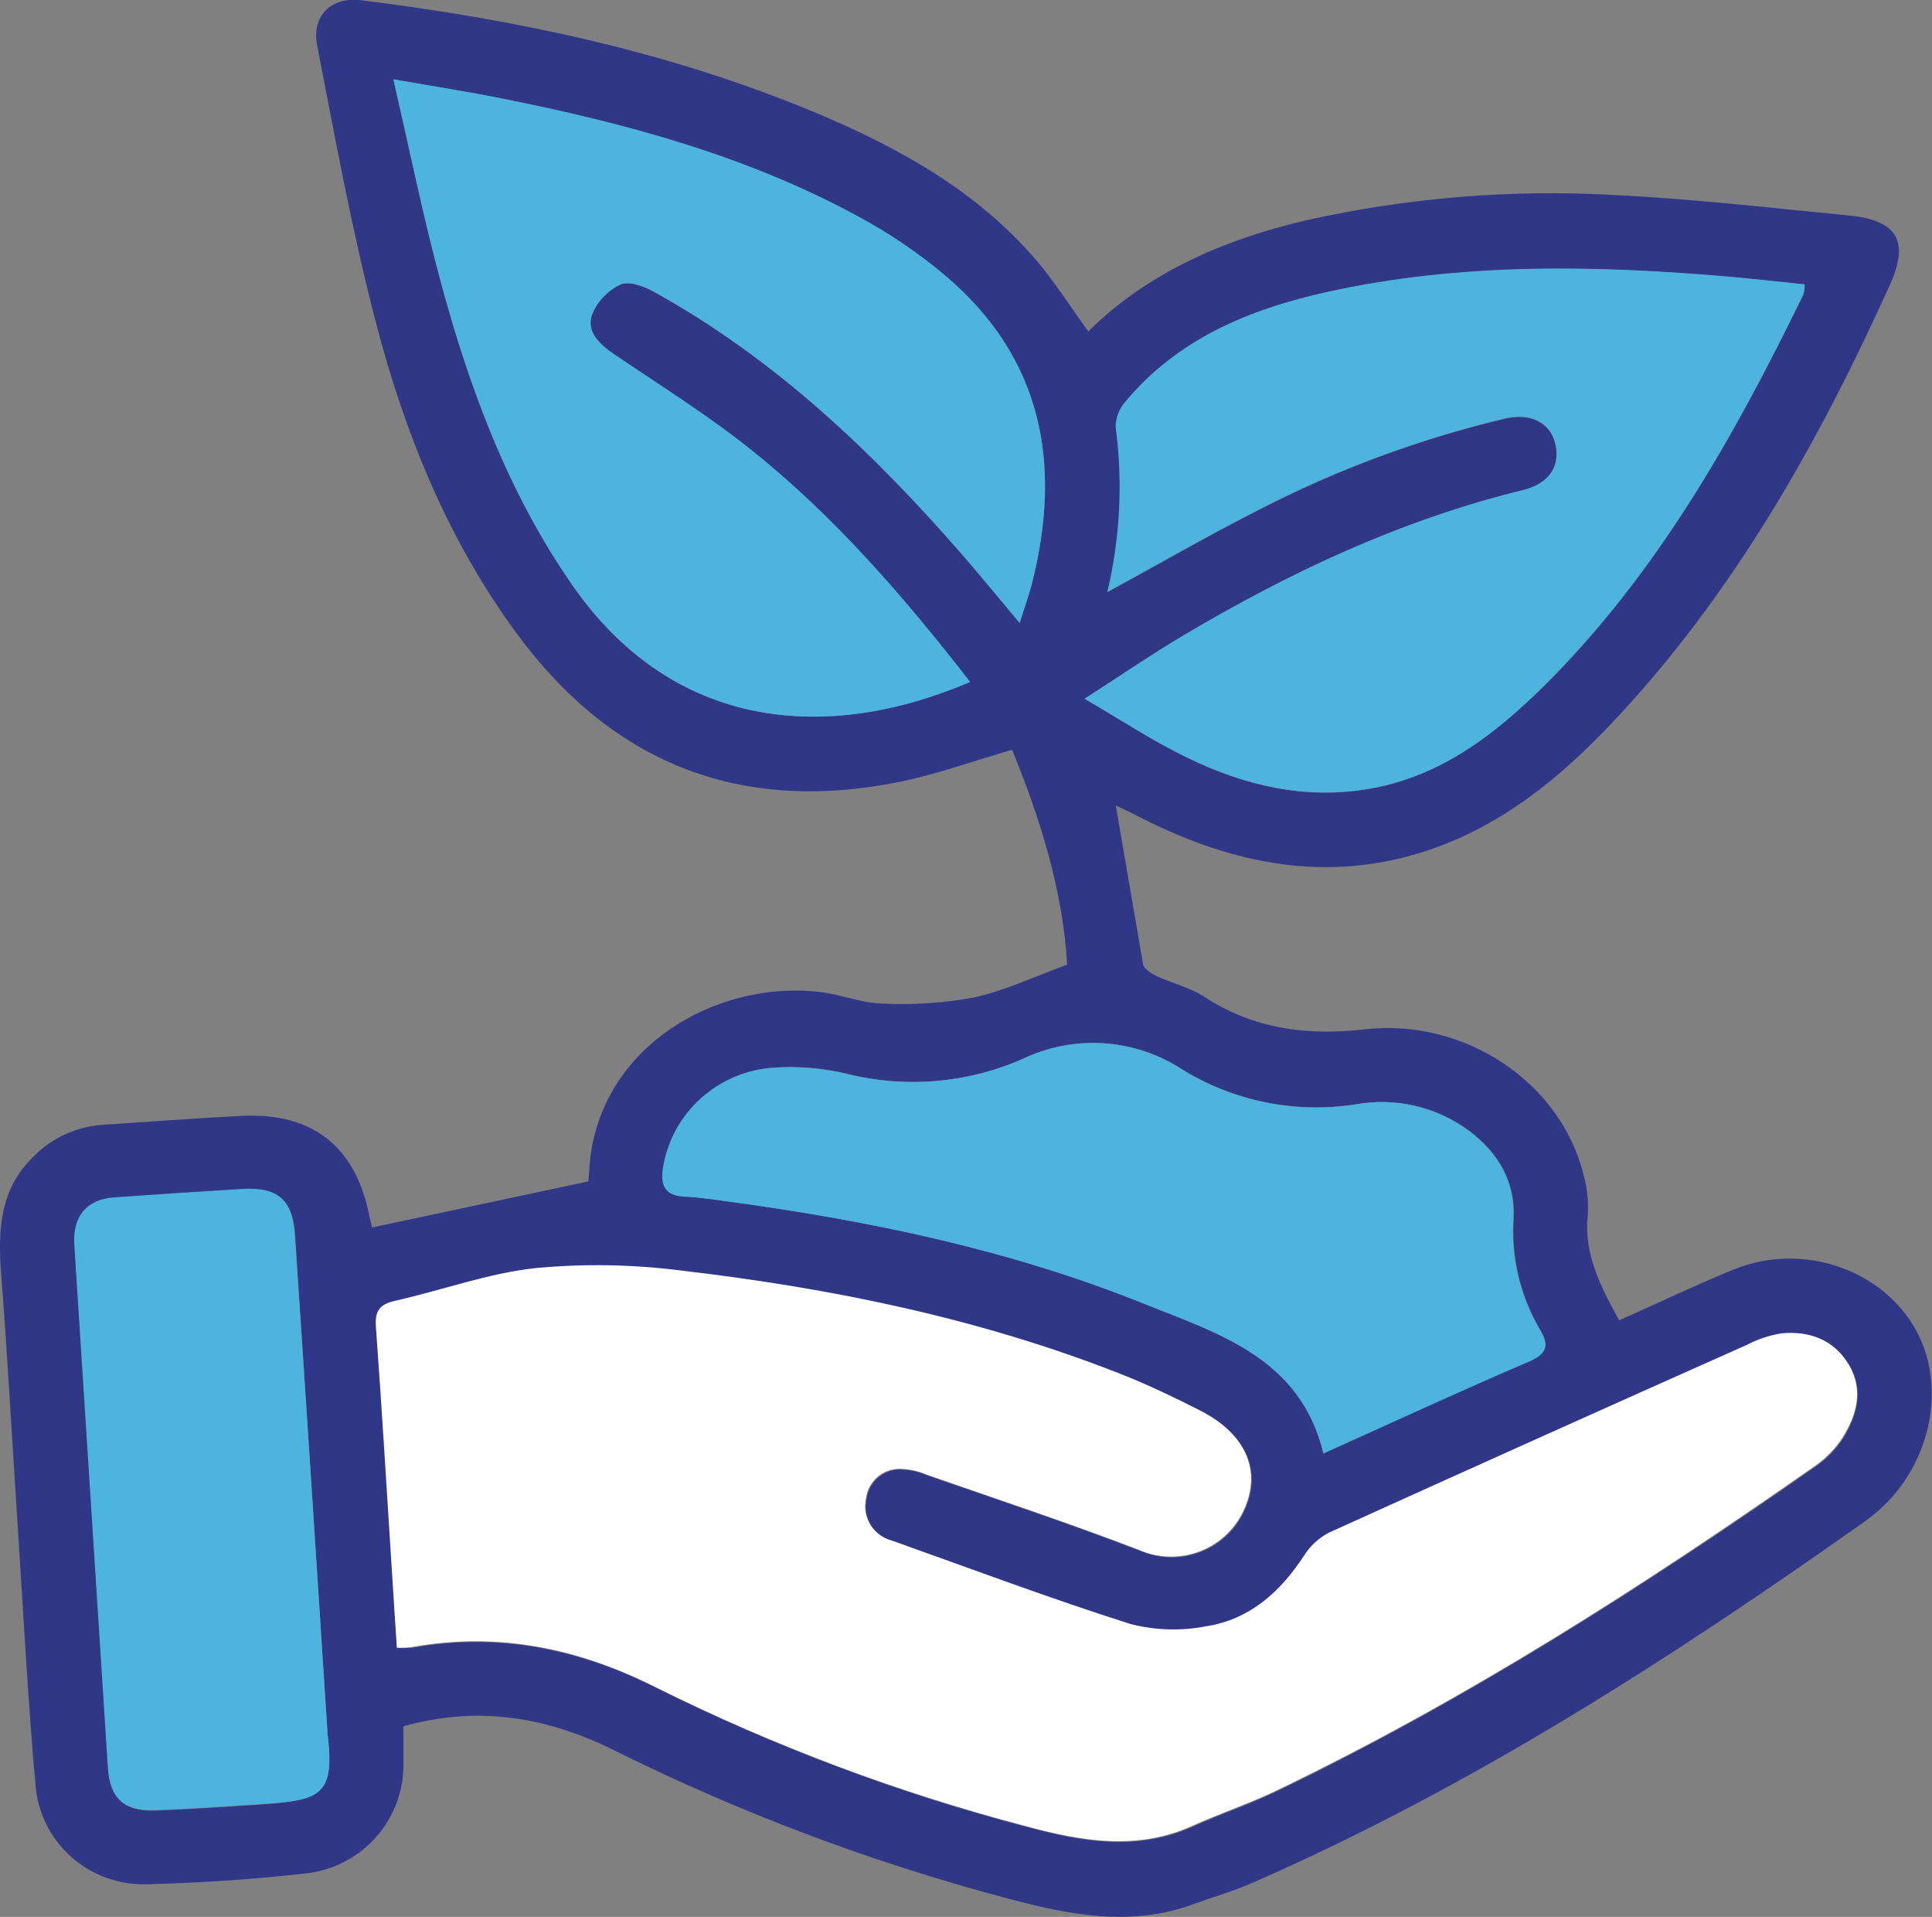
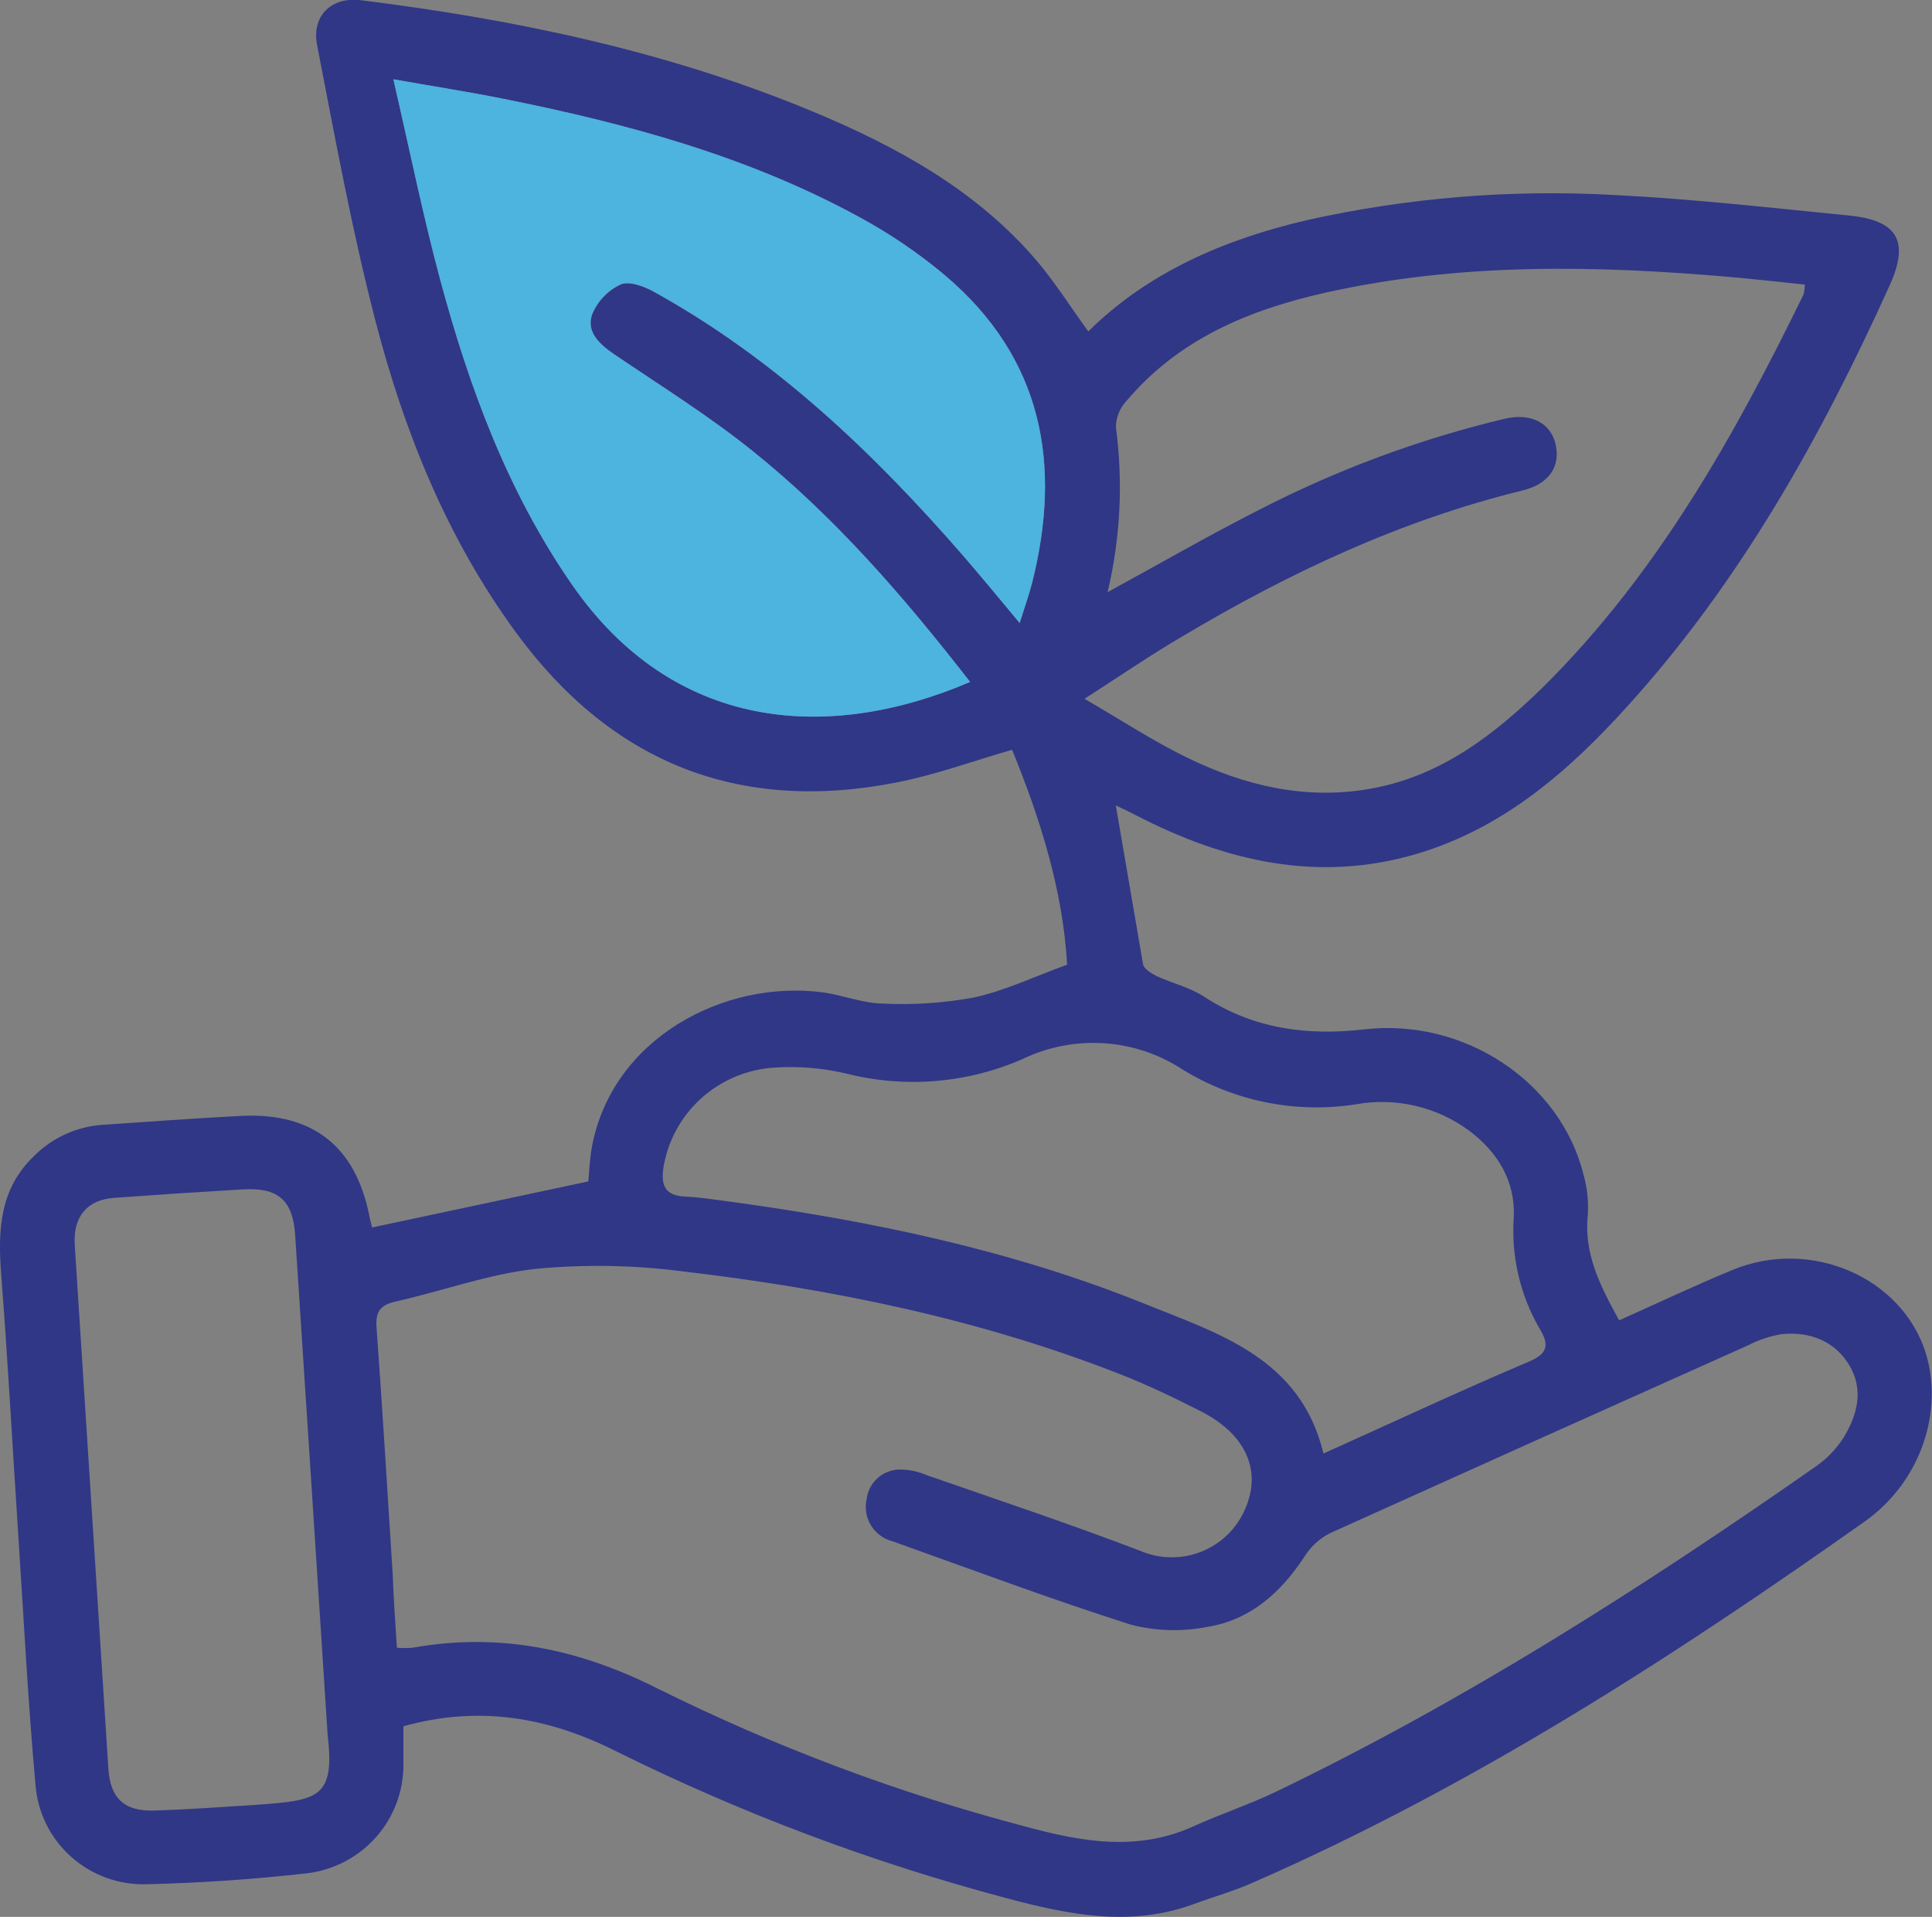
<svg xmlns="http://www.w3.org/2000/svg" width="124" height="123" viewBox="0 0 124 123" fill="none">
  <rect x="0" y="0" width="124" height="123" fill="#808080" stroke="none" />
  <g clip-path="url(#clip0_130_329)">
    <path d="M103.919 84.722C106.373 83.627 108.763 82.492 111.205 81.485C116.207 79.423 122.036 81.942 123.586 86.778C124.752 90.478 123.336 95.047 119.681 97.63C107.283 106.397 94.529 114.609 80.551 120.742C79.274 121.321 77.922 121.697 76.605 122.183C72.559 123.672 68.578 122.861 64.626 121.807C55.929 119.5 47.49 116.322 39.439 112.322C35.108 110.167 30.695 109.426 25.892 110.77C25.892 111.627 25.892 112.437 25.892 113.248C25.895 114.949 25.274 116.593 24.146 117.872C23.017 119.151 21.458 119.978 19.76 120.197C16.345 120.585 12.9 120.823 9.466 120.904C7.672 120.972 5.92 120.346 4.58 119.158C3.24 117.97 2.415 116.313 2.279 114.534C1.784 109.073 1.51 103.589 1.148 98.111C0.787 92.632 0.496 87.154 0.07 81.681C-0.14 78.896 -0.006 76.284 2.168 74.194C3.335 73.016 4.893 72.3 6.552 72.178C9.554 71.982 12.55 71.75 15.552 71.599C20.11 71.397 22.844 73.597 23.712 78.056C23.759 78.288 23.823 78.52 23.881 78.763L37.76 75.809C37.813 75.265 37.842 74.408 37.993 73.574C39.311 66.59 46.51 62.861 52.77 63.672C54.064 63.84 55.329 64.367 56.611 64.395C58.574 64.495 60.542 64.367 62.475 64.013C64.474 63.585 66.375 62.67 68.491 61.9C68.222 57.168 66.783 52.576 64.958 48.111C62.446 48.835 60.05 49.715 57.573 50.202C47.343 52.223 39.177 48.882 33.091 40.548C28.702 34.549 25.962 27.756 24.115 20.656C22.593 14.807 21.509 8.849 20.355 2.907C19.982 1.008 21.276 -0.214 23.147 0.012C33.12 1.251 42.901 3.301 52.21 7.175C57.561 9.405 62.603 12.173 66.456 16.632C67.674 18.05 68.677 19.655 69.849 21.265C73.696 17.46 78.592 15.363 83.838 14.136C90.325 12.684 96.984 12.138 103.622 12.514C108.652 12.763 113.659 13.337 118.672 13.829C121.797 14.136 122.566 15.479 121.284 18.311C116.877 28.051 111.695 37.328 104.455 45.314C100.696 49.472 96.505 53.126 90.973 54.777C84.602 56.676 78.627 55.269 72.903 52.31C72.448 52.072 71.982 51.858 71.615 51.684C72.198 55.101 72.781 58.495 73.364 61.876C73.422 62.178 73.888 62.456 74.226 62.629C75.235 63.098 76.365 63.353 77.275 63.95C80.446 66.017 83.856 66.475 87.563 66.052C94.022 65.311 100.171 69.451 101.64 75.393C101.873 76.227 101.964 77.094 101.908 77.958C101.646 80.483 102.724 82.539 103.919 84.722ZM25.473 105.731C25.808 105.758 26.145 105.758 26.481 105.731C32.042 104.73 37.195 105.818 42.219 108.355C49.75 112.094 57.647 115.057 65.786 117.197C69.377 118.176 72.973 118.831 76.581 117.197C78.33 116.404 80.189 115.79 81.926 114.956C94.121 109.079 105.476 101.828 116.527 94.109C117.243 93.613 117.854 92.981 118.323 92.25C119.209 90.802 119.634 89.181 118.701 87.617C117.769 86.054 116.16 85.422 114.347 85.608C113.587 85.736 112.851 85.982 112.167 86.338C103.229 90.333 94.292 94.348 85.354 98.383C84.687 98.727 84.125 99.243 83.728 99.877C82.212 102.193 80.23 103.965 77.456 104.399C75.847 104.712 74.187 104.662 72.6 104.255C67.447 102.616 62.382 100.716 57.282 98.898C56.708 98.75 56.214 98.387 55.904 97.885C55.594 97.382 55.493 96.78 55.62 96.205C55.679 95.695 55.919 95.222 56.298 94.872C56.676 94.522 57.167 94.317 57.684 94.294C58.309 94.29 58.929 94.416 59.502 94.665C64.066 96.252 68.654 97.78 73.165 99.506C73.787 99.775 74.457 99.919 75.135 99.928C75.814 99.938 76.487 99.813 77.117 99.561C77.746 99.31 78.319 98.936 78.801 98.462C79.284 97.989 79.666 97.424 79.927 96.802C80.994 94.352 79.956 92.03 77.088 90.565C75.41 89.714 73.708 88.891 71.953 88.202C62.895 84.641 53.428 82.707 43.793 81.577C40.685 81.176 37.541 81.122 34.42 81.415C31.372 81.745 28.41 82.834 25.391 83.517C24.406 83.737 24.091 84.166 24.167 85.179C24.552 90.461 24.866 95.748 25.205 101.029C25.263 102.552 25.368 104.127 25.473 105.731ZM62.265 43.768C58.028 38.307 53.574 33.159 48.223 28.88C45.443 26.656 42.394 24.756 39.439 22.753C38.495 22.11 37.62 21.322 37.999 20.199C38.34 19.349 38.992 18.658 39.824 18.265C40.366 18.016 41.339 18.375 41.974 18.728C49.75 23.031 56.063 29.042 61.828 35.672C62.994 37.033 64.16 38.429 65.448 39.981C65.763 38.973 66.031 38.209 66.241 37.427C68.176 29.777 66.917 22.95 60.639 17.662C58.937 16.236 57.093 14.984 55.136 13.927C47.978 10.024 40.191 7.922 32.246 6.335C30.048 5.895 27.833 5.554 25.251 5.096C26.295 9.613 27.14 13.783 28.247 17.917C30.113 24.866 32.584 31.572 36.74 37.554C43.175 46.814 52.991 47.729 62.265 43.757V43.768ZM69.616 44.845C72.017 46.241 74.028 47.561 76.167 48.604C79.88 50.416 83.786 51.354 87.977 50.607C92.494 49.802 95.922 47.133 99.052 44.075C106.356 36.831 111.293 28.034 115.752 18.902C115.81 18.692 115.838 18.476 115.834 18.259C114.248 18.097 112.715 17.923 111.17 17.784C102.427 17.02 93.753 16.852 85.144 18.763C80.183 19.869 75.631 21.757 72.274 25.758C71.859 26.208 71.627 26.794 71.621 27.403C72.092 30.936 71.912 34.525 71.09 37.995C74.395 36.194 77.572 34.358 80.836 32.702C85.826 30.133 91.111 28.174 96.575 26.87C98.248 26.476 99.489 27.131 99.827 28.445C100.194 29.916 99.431 31.057 97.711 31.474C89.935 33.379 82.783 36.732 75.952 40.797C73.912 41.984 71.976 43.316 69.616 44.834V44.845ZM84.94 93.269C89.44 91.248 93.771 89.216 98.154 87.362C99.361 86.847 99.419 86.268 98.848 85.312C97.573 83.139 96.984 80.636 97.158 78.126C97.263 75.809 96.155 73.956 94.313 72.567C93.279 71.798 92.097 71.25 90.84 70.957C89.583 70.664 88.279 70.632 87.009 70.864C83.139 71.463 79.181 70.659 75.858 68.6C74.352 67.623 72.617 67.051 70.822 66.94C69.027 66.828 67.234 67.18 65.617 67.963C62.04 69.523 58.038 69.844 54.256 68.872C52.752 68.525 51.204 68.402 49.663 68.507C47.934 68.623 46.295 69.315 45.011 70.471C43.727 71.627 42.873 73.179 42.587 74.877C42.406 76.035 42.657 76.725 43.986 76.782C44.953 76.823 45.909 76.985 46.9 77.112C55.935 78.346 64.83 80.199 73.311 83.598C78.12 85.55 83.454 87.085 84.94 93.258V93.269ZM21.025 111.279C20.308 100.184 19.632 89.719 18.944 79.255C18.799 77.014 17.854 76.186 15.593 76.319C12.834 76.481 10.078 76.663 7.327 76.863C5.578 76.985 4.681 78.085 4.797 79.886C5.512 91.082 6.231 102.278 6.954 113.474C7.076 115.391 7.968 116.242 9.927 116.178C12.054 116.109 14.182 115.952 16.339 115.819C20.431 115.524 21.515 115.408 21.025 111.279Z" fill="#303786" />
-     <path d="M25.473 105.731C25.368 104.127 25.263 102.552 25.164 100.983C24.826 95.701 24.511 90.414 24.126 85.133C24.05 84.12 24.365 83.691 25.35 83.471C28.37 82.788 31.331 81.699 34.379 81.369C37.5 81.075 40.644 81.13 43.752 81.531C53.388 82.66 62.854 84.594 71.912 88.156C73.661 88.845 75.369 89.667 77.047 90.519C79.915 91.984 80.953 94.306 79.886 96.755C79.626 97.378 79.243 97.942 78.76 98.416C78.278 98.89 77.705 99.263 77.076 99.515C76.447 99.767 75.773 99.892 75.095 99.882C74.416 99.873 73.746 99.729 73.125 99.46C68.613 97.722 64.025 96.205 59.461 94.618C58.888 94.37 58.268 94.244 57.643 94.248C57.126 94.271 56.635 94.476 56.257 94.826C55.879 95.176 55.638 95.649 55.579 96.159C55.452 96.734 55.553 97.336 55.863 97.838C56.173 98.34 56.667 98.704 57.241 98.852C62.341 100.67 67.406 102.57 72.559 104.208C74.147 104.616 75.806 104.666 77.415 104.353C80.201 103.919 82.171 102.158 83.687 99.83C84.084 99.197 84.646 98.68 85.313 98.336C94.251 94.287 103.189 90.271 112.126 86.291C112.81 85.936 113.546 85.689 114.306 85.561C116.119 85.376 117.711 85.961 118.661 87.571C119.611 89.181 119.168 90.768 118.282 92.204C117.813 92.935 117.203 93.567 116.486 94.063C105.411 101.811 94.08 109.061 81.886 114.91C80.137 115.744 78.301 116.358 76.54 117.151C72.932 118.784 69.336 118.13 65.745 117.151C57.606 115.011 49.709 112.048 42.178 108.308C37.171 105.772 32.019 104.683 26.44 105.685C26.119 105.725 25.796 105.741 25.473 105.731Z" fill="white" />
    <path d="M62.265 43.757C52.986 47.729 43.175 46.814 36.734 37.543C32.578 31.561 30.107 24.849 28.241 17.906C27.134 13.788 26.289 9.601 25.245 5.084C27.833 5.542 30.048 5.884 32.24 6.324C40.185 7.91 47.978 10.013 55.13 13.916C57.087 14.973 58.931 16.224 60.633 17.651C66.911 22.967 68.17 29.765 66.235 37.415C66.037 38.197 65.757 38.962 65.442 39.969C64.142 38.417 63.005 37.022 61.822 35.661C56.057 29.03 49.745 23.019 41.969 18.716C41.333 18.363 40.36 18.004 39.818 18.253C38.986 18.646 38.334 19.337 37.993 20.187C37.614 21.311 38.489 22.098 39.433 22.741C42.388 24.745 45.437 26.644 48.217 28.868C53.574 33.147 58.028 38.313 62.265 43.757Z" fill="#4DB3DF" />
-     <path d="M69.616 44.834C71.977 43.316 73.912 41.984 75.934 40.78C82.766 36.726 89.924 33.362 97.694 31.457C99.443 31.04 100.177 29.899 99.81 28.428C99.478 27.113 98.23 26.459 96.557 26.853C91.093 28.157 85.808 30.115 80.819 32.684C77.555 34.34 74.407 36.159 71.073 37.977C71.895 34.508 72.075 30.919 71.603 27.386C71.61 26.776 71.842 26.191 72.256 25.741C75.614 21.739 80.166 19.851 85.127 18.745C93.736 16.834 102.439 17.008 111.153 17.767C112.686 17.906 114.219 18.079 115.816 18.242C115.82 18.459 115.793 18.675 115.735 18.884C111.305 28.017 106.338 36.836 99.035 44.058C95.928 47.139 92.5 49.785 87.96 50.59C83.769 51.337 79.863 50.399 76.15 48.586C74.028 47.579 72.017 46.229 69.616 44.834Z" fill="#4DB3DF" />
-     <path d="M84.94 93.258C83.454 87.085 78.12 85.55 73.282 83.604C64.801 80.205 55.906 78.352 46.871 77.118C45.909 76.991 44.953 76.829 43.956 76.788C42.627 76.73 42.377 76.041 42.557 74.883C42.843 73.185 43.697 71.632 44.982 70.477C46.266 69.32 47.905 68.629 49.634 68.513C51.175 68.408 52.723 68.531 54.227 68.878C58.009 69.85 62.011 69.529 65.588 67.969C67.205 67.186 68.998 66.834 70.793 66.945C72.588 67.057 74.323 67.629 75.829 68.606C79.152 70.665 83.11 71.469 86.98 70.87C88.25 70.638 89.554 70.67 90.811 70.963C92.068 71.256 93.25 71.804 94.284 72.572C96.126 73.962 97.233 75.786 97.128 78.132C96.954 80.641 97.543 83.145 98.819 85.318C99.402 86.274 99.332 86.853 98.125 87.368C93.794 89.227 89.44 91.237 84.94 93.258Z" fill="#4DB3DF" />
-     <path d="M21.025 111.279C21.538 115.42 20.442 115.535 16.309 115.79C14.182 115.923 12.054 116.08 9.898 116.149C7.939 116.213 7.047 115.362 6.925 113.445C6.202 102.249 5.483 91.053 4.768 79.857C4.652 78.056 5.561 76.962 7.298 76.834C10.049 76.638 12.804 76.456 15.563 76.29C17.825 76.157 18.769 76.985 18.915 79.226C19.632 89.708 20.308 100.172 21.025 111.279Z" fill="#4DB3DF" />
  </g>
  <defs>
    <clipPath id="clip0_130_329">
      <rect width="124" height="123" fill="white" />
    </clipPath>
  </defs>
</svg>